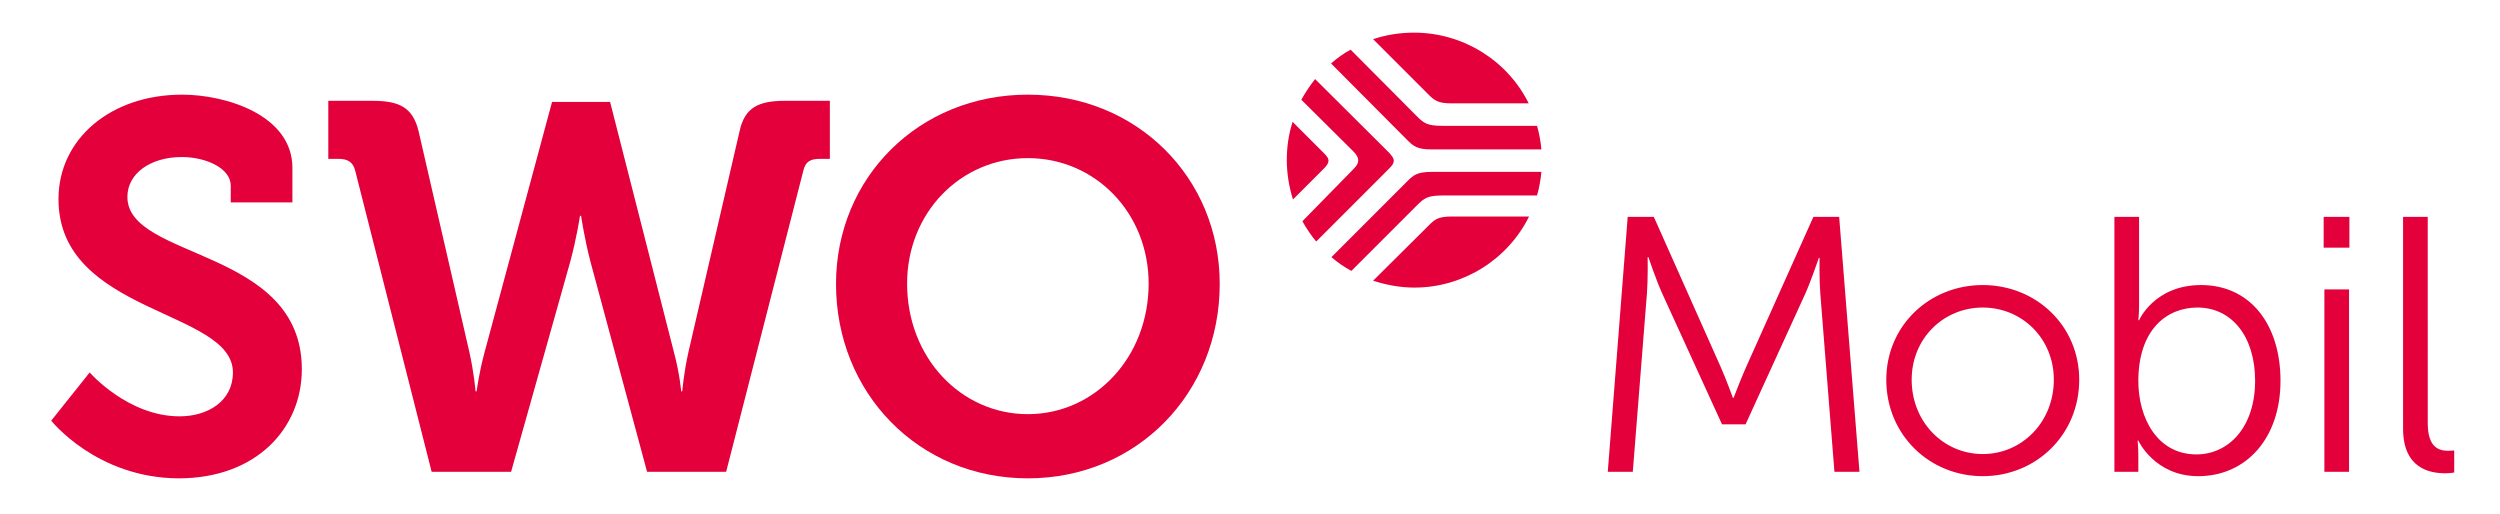
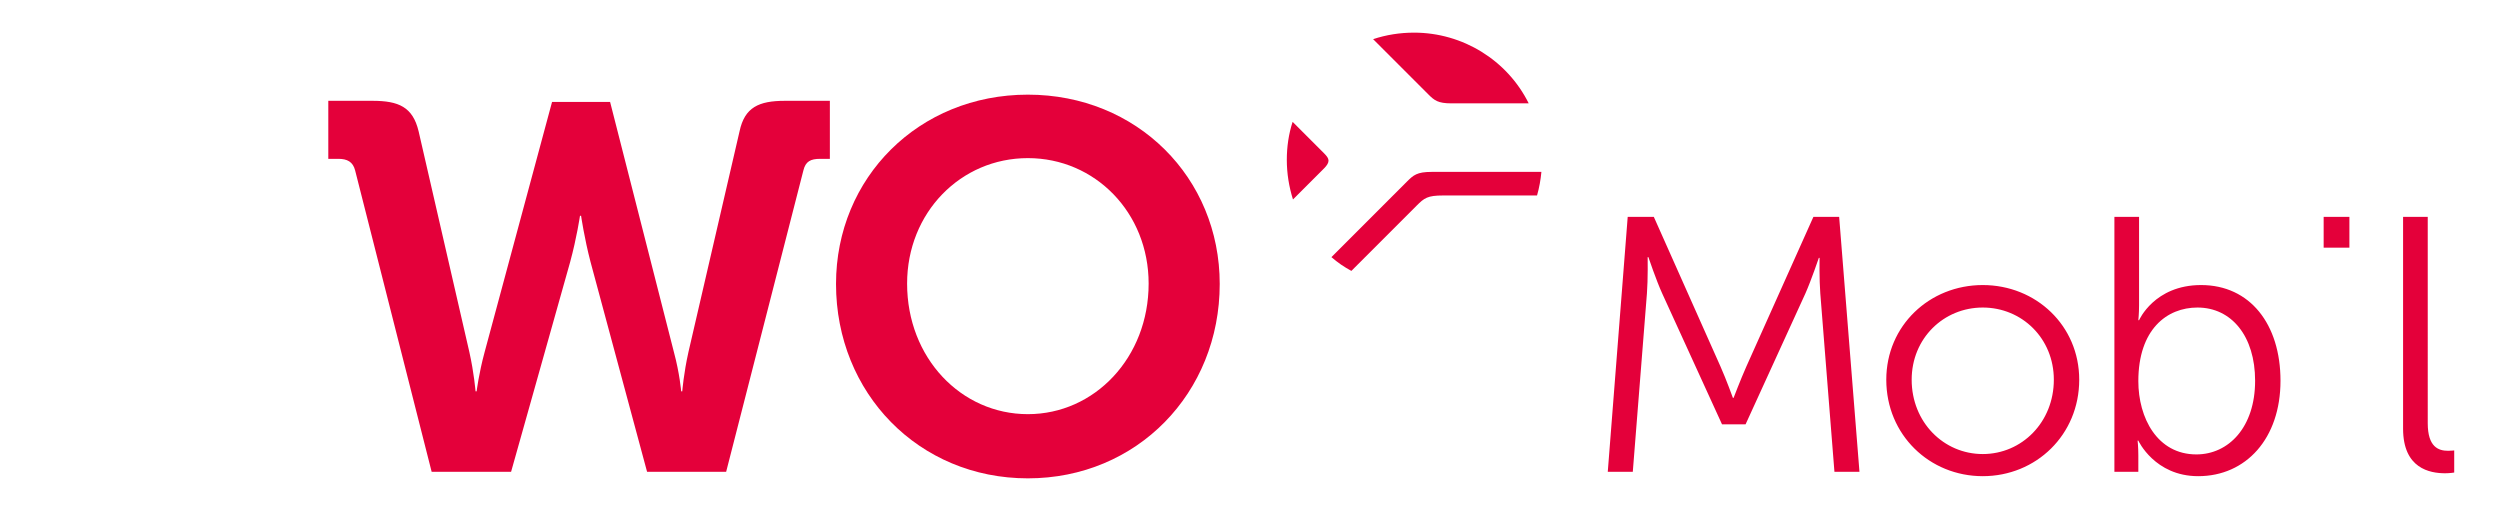
<svg xmlns="http://www.w3.org/2000/svg" version="1.1" id="Ebene_1" x="0px" y="0px" viewBox="0 0 680.3 141.7" style="enable-background:new 0 0 680.3 141.7;" xml:space="preserve" width="180" height="37">
  <style type="text/css">
	.st0{fill:#E4003A;}
</style>
  <g>
-     <path class="st0" d="M374.1,77.4c3.7,1.2,7.5,1.9,11.4,1.9c13.4,0,25.7-7.7,31.6-19.6h-21.3c-3.8,0-4.7,0.8-6.4,2.5L374.1,77.4z" />
    <path class="st0" d="M362.6,70.9c1.7,1.5,3.5,2.7,5.5,3.8l18-18c2.1-2.1,3-2.8,7.3-2.8h25.9c0.6-2.1,1-4.3,1.2-6.5h-30.3   c-4,0-5,0.9-6.8,2.7L362.6,70.9z" />
-     <path class="st0" d="M354.6,61c1.1,2,2.4,3.9,3.8,5.6l20.1-20.1c0.9-0.9,1.3-1.5,1.3-2.2c0-0.6-0.4-1.2-1.3-2.2l-20.4-20.3   c-1.4,1.8-2.7,3.7-3.8,5.7l14.3,14.2c1,1,1.4,1.8,1.4,2.5c0,0.8-0.4,1.5-1.4,2.5L354.6,61z" />
    <path class="st0" d="M351.9,33.6c-1.1,3.4-1.6,6.9-1.6,10.5c0,3.7,0.6,7.4,1.7,10.9l8.6-8.6c0.8-0.8,1.2-1.5,1.2-2.1   c0-0.6-0.4-1.2-1.2-2L351.9,33.6z" />
-     <path class="st0" d="M362.5,17.5l20.9,21c1.8,1.8,2.8,2.7,6.8,2.7h30.3c-0.2-2.2-0.6-4.4-1.2-6.5h-26c-4.3,0-5.2-0.7-7.3-2.8   l-18.1-18.2C366,14.7,364.2,16,362.5,17.5" />
    <path class="st0" d="M374.1,10.8l15.2,15.2c1.7,1.7,2.7,2.5,6.4,2.5H417C411.1,16.6,398.8,9,385.4,9C381.5,9,377.7,9.6,374.1,10.8" />
-     <path class="st0" d="M20.2,102.7c0,0,10.5,12.1,24.8,12.1c7.8,0,14.7-4.2,14.7-12.1c0-17.4-48.1-16-48.1-47.8   c0-16.6,14.4-28.8,34.1-28.8c12,0,30.4,5.6,30.4,20.2v9.5h-17v-4.6c0-4.8-6.8-7.9-13.5-7.9c-8.6,0-15,4.5-15,11   c0,17.4,48.1,14,48.1,47.5c0,16.3-12.5,30.1-34,30.1C22.1,131.8,9.6,116,9.6,116L20.2,102.7z" />
    <path class="st0" d="M93.4,47c-0.6-2.4-2.2-3.2-4.6-3.2H86v-16h12.2c7.2,0,11.1,1.7,12.7,8.4l14,60.9c1.3,5.8,1.7,10.8,1.7,10.8   h0.3c0,0,0.6-4.9,2.2-10.8l18.6-69h16l17.6,69c1.6,5.9,2,10.8,2,10.8h0.3c0,0,0.4-5,1.7-10.8l14.1-60.9c1.4-6.6,5.3-8.4,12.5-8.4   h12.4v16h-2.7c-2.6,0-4,0.7-4.6,3.2l-21.3,83.1h-21.8l-15.6-57.9c-1.7-6.5-2.6-12.7-2.6-12.7h-0.3c0,0-0.9,6.1-2.7,12.7l-16.3,57.9   h-21.9L93.4,47z" />
    <path class="st0" d="M278.9,114.2c18.4,0,33.3-15.6,33.3-36c0-19.6-14.8-34.6-33.3-34.6s-33.3,15-33.3,34.6   C245.6,98.7,260.5,114.2,278.9,114.2 M278.9,26.1c30.1,0,52.9,22.9,52.9,52.2c0,30.1-22.8,53.6-52.9,53.6   c-30.1,0-52.9-23.5-52.9-53.6C226,49,248.8,26.1,278.9,26.1" />
-     <path class="st0" d="M658.1,118.2c0,11,7.4,12.3,11.6,12.3c1.3,0,2.5-0.2,2.5-0.2v-6.1c0,0-0.8,0.1-1.7,0.1c-2.6,0-5.6-1-5.6-7.6   V59.8h-6.8V118.2z M636.4,130.1h6.8V79.8h-6.8V130.1z M636.2,68.3h7.1v-8.5h-7.1V68.3z M585.1,105.1c0-14.3,7.9-20.3,16.3-20.3   c9.4,0,15.9,7.9,15.9,20.2c0,12.8-7.3,20.3-16.2,20.3C590.3,125.3,585.1,115.2,585.1,105.1 M578.5,130.1h6.6v-4.5   c0-2.4-0.2-4.1-0.2-4.1h0.2c0,0,4.5,9.8,16.5,9.8c13.2,0,22.7-10.4,22.7-26.3c0-15.6-8.4-26.4-21.9-26.4c-12.9,0-17.1,9.7-17.1,9.7   h-0.2c0,0,0.2-1.8,0.2-4.1V59.8h-6.8V130.1z M522.6,104.7c0-11.4,8.8-19.9,19.6-19.9c10.8,0,19.6,8.5,19.6,19.9   c0,11.7-8.8,20.5-19.6,20.5C531.4,125.2,522.6,116.4,522.6,104.7 M515.6,104.7c0,15.2,11.9,26.6,26.6,26.6s26.6-11.4,26.6-26.6   c0-14.9-11.9-26.1-26.6-26.1S515.6,89.8,515.6,104.7 M438.8,130.1h6.9l3.9-49.2c0.3-3.8,0.2-10,0.2-10h0.2c0,0,2.2,6.5,3.8,10   l16.5,36.1h6.5l16.5-36.1c1.6-3.6,3.7-9.8,3.7-9.8h0.2c0,0-0.1,6,0.2,9.8l3.9,49.2h6.9l-5.6-70.3h-7.1L477,101.1   c-1.6,3.6-3.5,8.6-3.5,8.6h-0.2c0,0-1.8-5-3.4-8.6l-18.4-41.3h-7.2L438.8,130.1z" />
+     <path class="st0" d="M658.1,118.2c0,11,7.4,12.3,11.6,12.3c1.3,0,2.5-0.2,2.5-0.2v-6.1c0,0-0.8,0.1-1.7,0.1c-2.6,0-5.6-1-5.6-7.6   V59.8h-6.8V118.2z M636.4,130.1h6.8V79.8V130.1z M636.2,68.3h7.1v-8.5h-7.1V68.3z M585.1,105.1c0-14.3,7.9-20.3,16.3-20.3   c9.4,0,15.9,7.9,15.9,20.2c0,12.8-7.3,20.3-16.2,20.3C590.3,125.3,585.1,115.2,585.1,105.1 M578.5,130.1h6.6v-4.5   c0-2.4-0.2-4.1-0.2-4.1h0.2c0,0,4.5,9.8,16.5,9.8c13.2,0,22.7-10.4,22.7-26.3c0-15.6-8.4-26.4-21.9-26.4c-12.9,0-17.1,9.7-17.1,9.7   h-0.2c0,0,0.2-1.8,0.2-4.1V59.8h-6.8V130.1z M522.6,104.7c0-11.4,8.8-19.9,19.6-19.9c10.8,0,19.6,8.5,19.6,19.9   c0,11.7-8.8,20.5-19.6,20.5C531.4,125.2,522.6,116.4,522.6,104.7 M515.6,104.7c0,15.2,11.9,26.6,26.6,26.6s26.6-11.4,26.6-26.6   c0-14.9-11.9-26.1-26.6-26.1S515.6,89.8,515.6,104.7 M438.8,130.1h6.9l3.9-49.2c0.3-3.8,0.2-10,0.2-10h0.2c0,0,2.2,6.5,3.8,10   l16.5,36.1h6.5l16.5-36.1c1.6-3.6,3.7-9.8,3.7-9.8h0.2c0,0-0.1,6,0.2,9.8l3.9,49.2h6.9l-5.6-70.3h-7.1L477,101.1   c-1.6,3.6-3.5,8.6-3.5,8.6h-0.2c0,0-1.8-5-3.4-8.6l-18.4-41.3h-7.2L438.8,130.1z" />
  </g>
</svg>